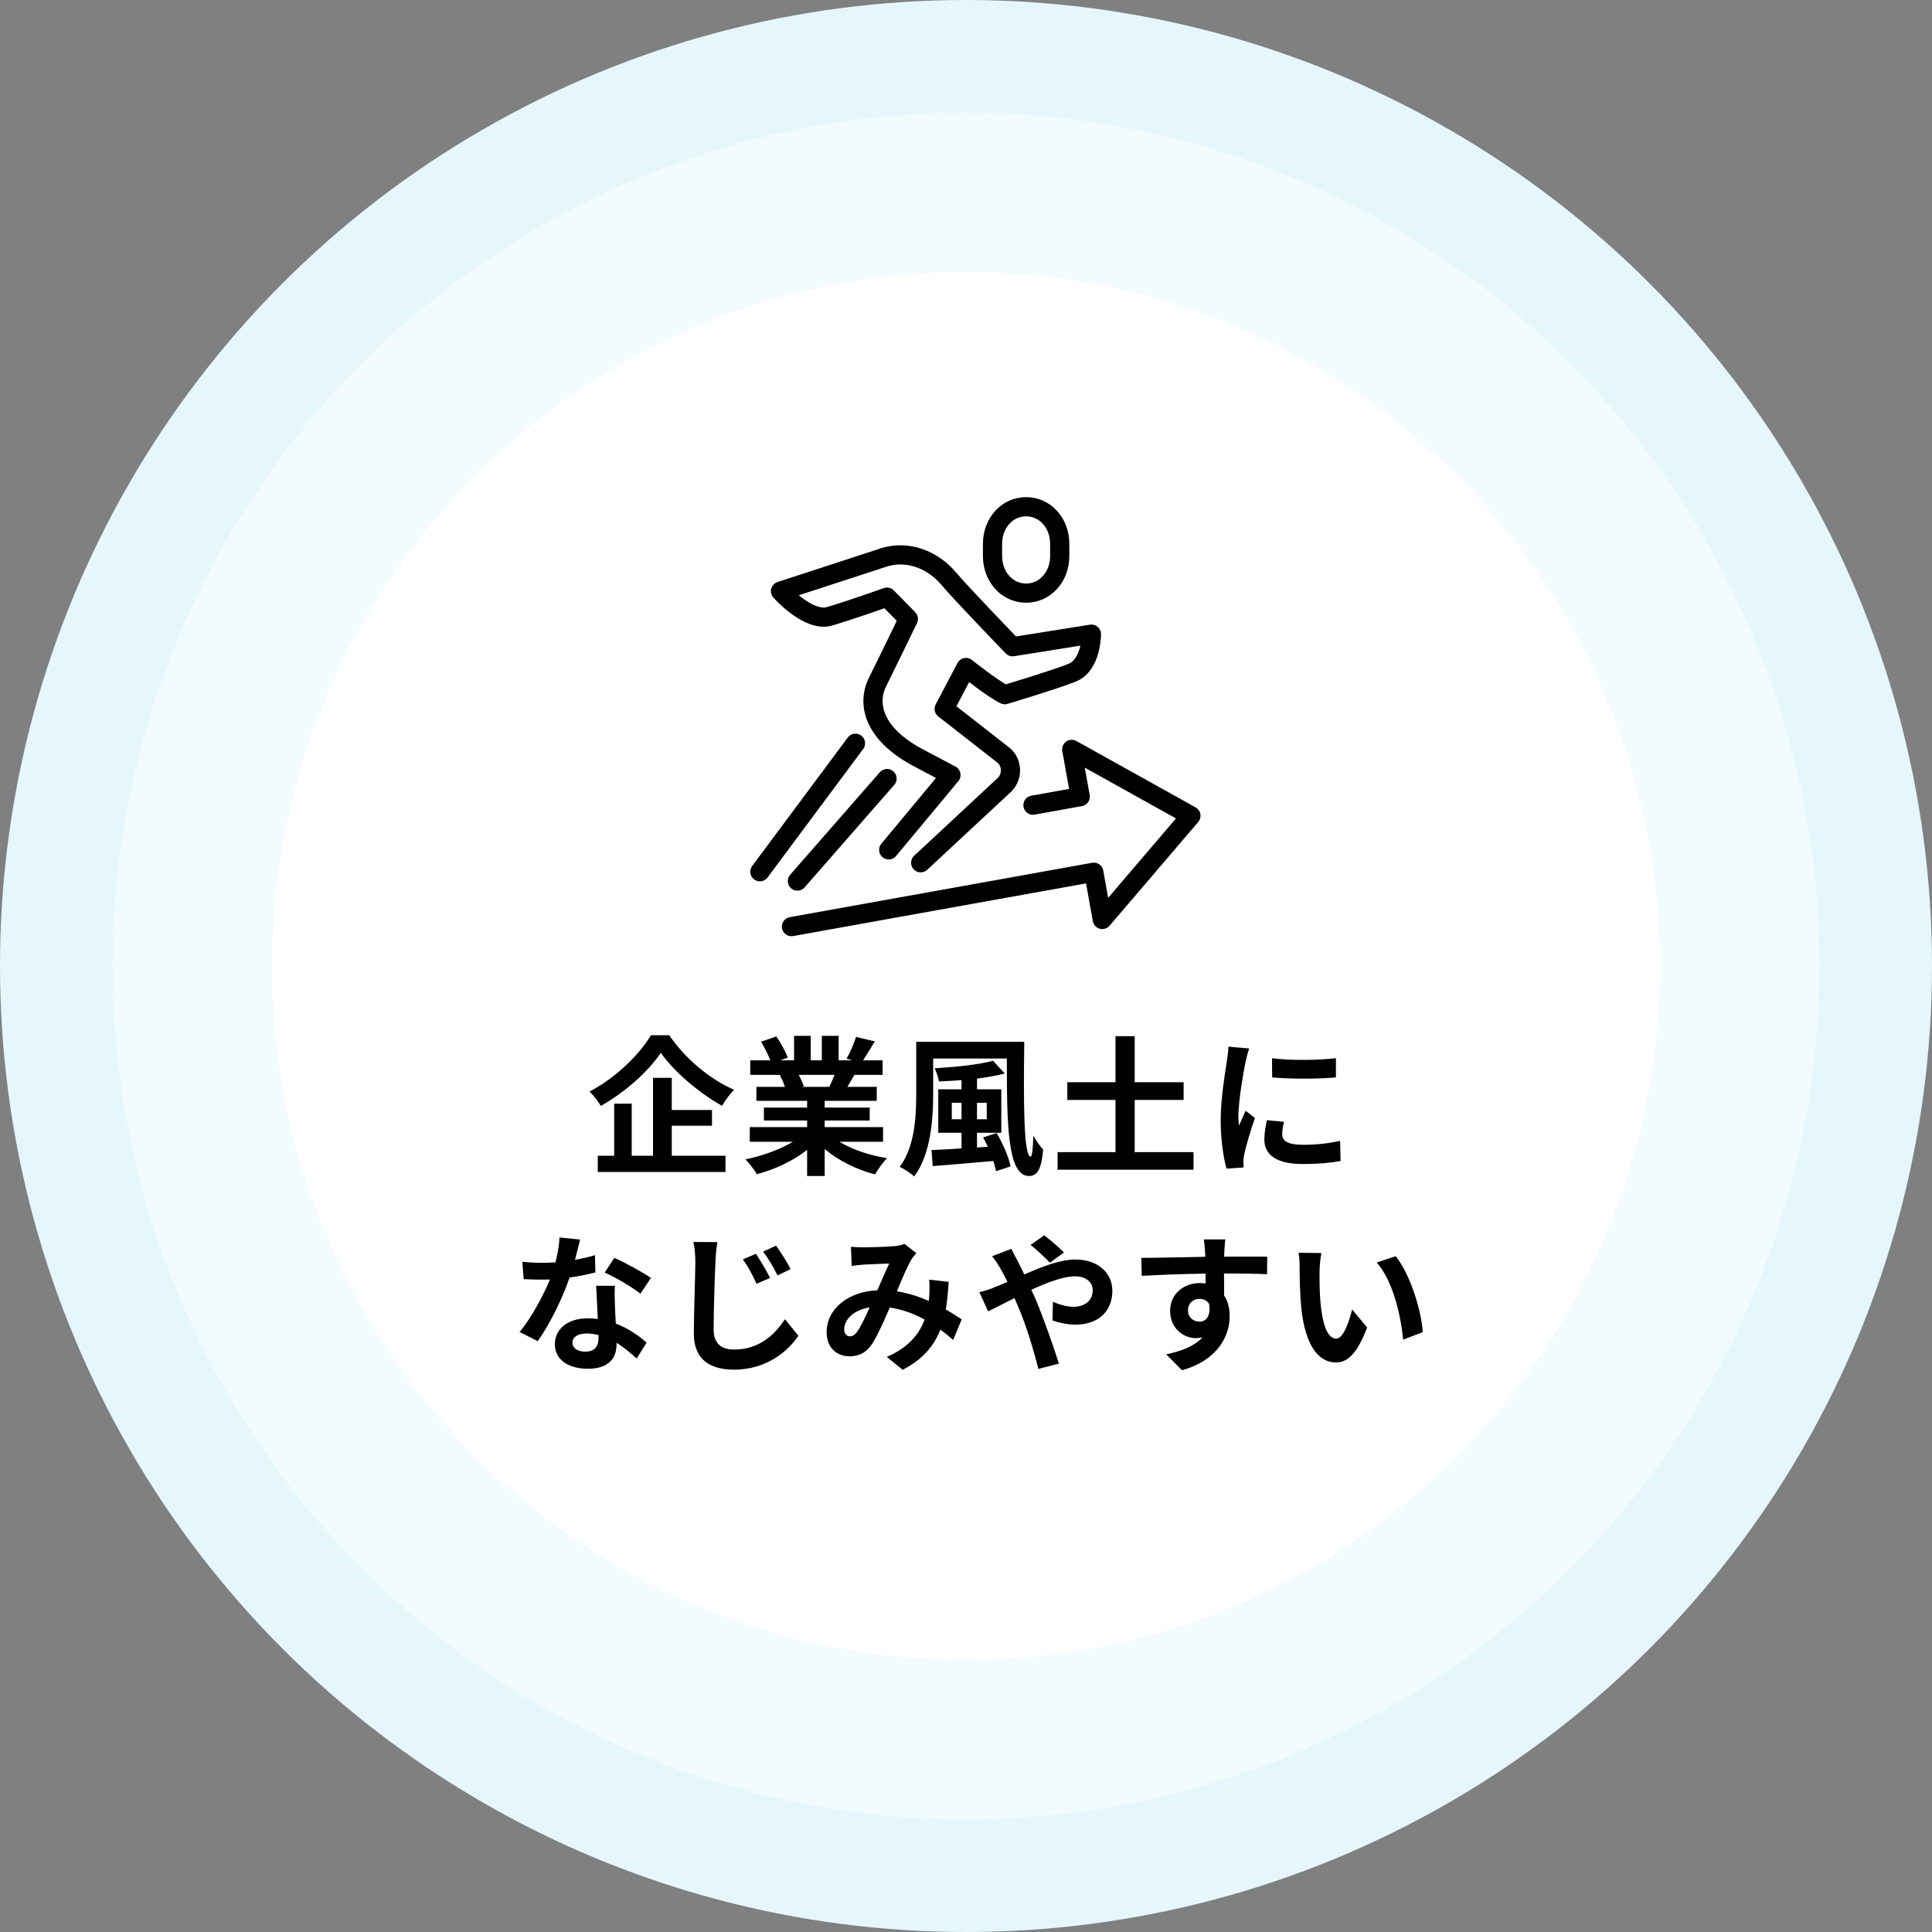
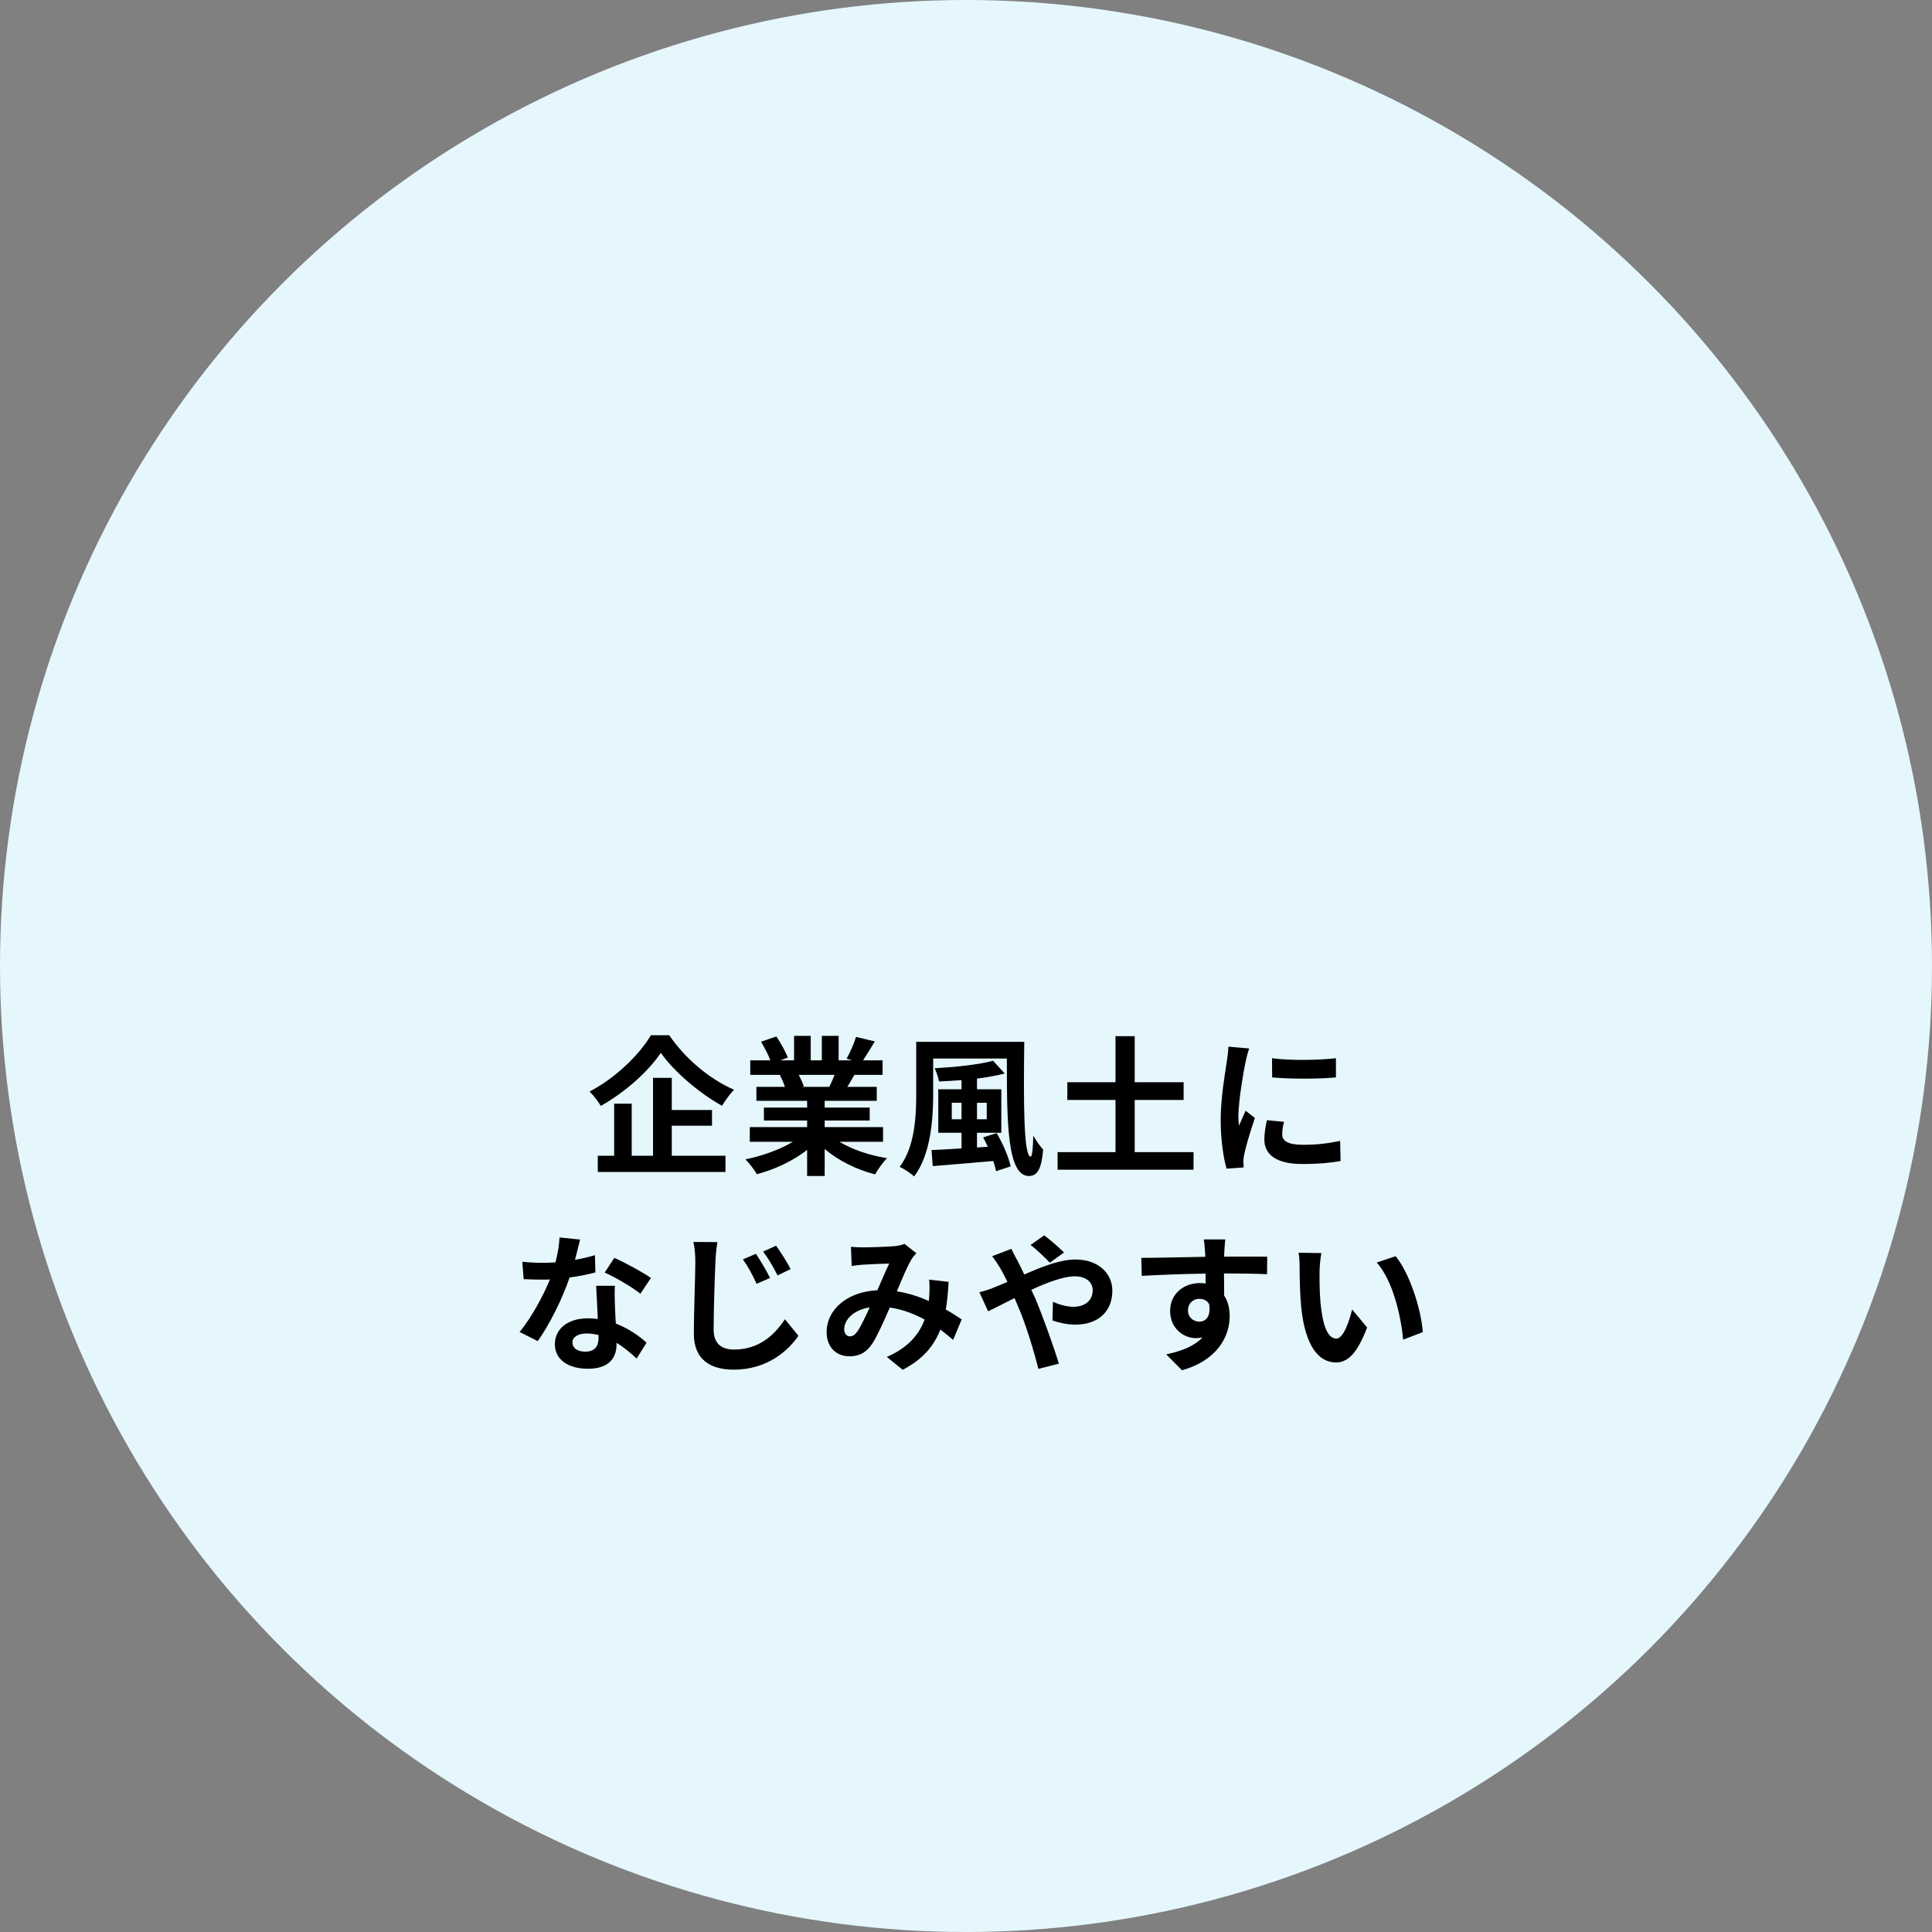
<svg xmlns="http://www.w3.org/2000/svg" width="206" height="206" viewBox="0 0 206 206" fill="none">
  <rect x="0" y="0" width="206" height="206" fill="#808080" stroke="none" />
  <circle cx="103" cy="103" r="103" fill="#E5F7FD" />
-   <circle cx="103" cy="103" r="91" fill="#F2FBFE" />
-   <circle cx="103" cy="103" r="74" fill="white" />
  <g clip-path="url(#clip0_7196_65461)">
    <path d="M98.17 91.992L106.9 83.866C107.993 83.017 108.039 81.333 106.945 80.485L100.675 75.583L102.997 71.172C102.997 71.172 105.841 73.447 107.138 74.07C107.138 74.07 112.271 72.537 114.322 71.726C116.373 70.915 116.373 67.619 116.373 67.619L107.967 68.957C107.967 68.957 102.376 63.163 101.149 61.693C99.517 59.736 96.824 58.594 94.184 59.454L83.219 63.033C83.219 63.033 86.188 66.369 88.431 65.717C90.675 65.064 94.577 63.674 94.577 63.674L96.851 65.993C96.851 65.993 94.725 70.397 93.57 72.716C92.415 75.037 93.126 78.179 97.731 80.7L101.395 82.638L94.759 90.615" stroke="black" stroke-width="2.047" stroke-linecap="round" stroke-linejoin="round" />
    <path d="M85.023 93.944L94.579 83.016" stroke="black" stroke-width="2.047" stroke-linecap="round" stroke-linejoin="round" />
    <path d="M91.216 79.25L81.023 92.947" stroke="black" stroke-width="2.047" stroke-linecap="round" stroke-linejoin="round" />
    <path d="M109.41 63.242C107.36 63.242 105.828 61.475 105.828 59.295V57.978C105.828 55.798 107.36 54.031 109.41 54.031C111.461 54.031 112.993 55.798 112.993 57.978V59.295C112.993 61.475 111.461 63.242 109.41 63.242Z" stroke="black" stroke-width="2.047" stroke-miterlimit="10" stroke-linecap="round" />
    <path d="M110.14 85.85L115.18 84.943L114.275 79.906L126.981 86.98L117.532 98.039L116.626 93.003L84.391 98.8" stroke="black" stroke-width="2.047" stroke-linecap="round" stroke-linejoin="round" />
  </g>
  <path d="M69.404 110.384H71.356C73.084 112.912 75.708 115.088 78.268 116.192C77.788 116.688 77.356 117.312 76.988 117.904C74.508 116.528 71.836 114.224 70.46 112.256C69.164 114.208 66.7 116.432 64.06 117.92C63.82 117.488 63.276 116.784 62.86 116.384C65.628 114.96 68.204 112.416 69.404 110.384ZM71.628 120.032V123.232H77.356V124.96H63.74V123.232H65.484V117.68H67.356V123.232H69.628V114.928H71.628V118.352H75.916V120.032H71.628ZM88.988 114.608H85.164C85.388 115.024 85.596 115.488 85.708 115.84L85.436 115.888H88.428C88.62 115.504 88.812 115.04 88.988 114.608ZM94.156 121.744H89.516C90.876 122.576 92.732 123.2 94.588 123.488C94.156 123.904 93.596 124.704 93.308 125.216C91.34 124.72 89.404 123.76 87.932 122.512V125.392H86.06V122.608C84.572 123.776 82.604 124.704 80.7 125.2C80.428 124.736 79.884 124 79.484 123.616C81.276 123.248 83.164 122.576 84.54 121.744H79.948V120.176H86.06V119.472H81.452V118.096H86.06V117.376H80.652V115.888H83.692C83.564 115.488 83.356 115.008 83.148 114.64L83.34 114.608H79.996V113.056H82.14C81.916 112.448 81.5 111.68 81.148 111.072L82.78 110.512C83.244 111.2 83.772 112.144 83.996 112.768L83.212 113.056H84.668V110.448H86.444V113.056H87.628V110.448H89.42V113.056H90.844L90.268 112.88C90.652 112.224 91.052 111.264 91.276 110.56L93.276 111.04C92.828 111.776 92.396 112.496 92.028 113.056H94.108V114.608H91.1C90.844 115.072 90.588 115.504 90.348 115.888H93.484V117.376H87.932V118.096H92.732V119.472H87.932V120.176H94.156V121.744ZM101.484 119.344H102.524V117.584H101.484V119.344ZM105.212 117.584H104.172V119.344H105.212V117.584ZM104.828 121.28L106.268 120.816C106.924 121.92 107.564 123.392 107.756 124.368L106.204 124.88C106.14 124.56 106.044 124.192 105.916 123.792C103.596 124 101.212 124.192 99.452 124.336L99.324 122.624C100.204 122.592 101.308 122.528 102.524 122.448V120.784H100.044V116.144H102.524V115.168C101.708 115.232 100.892 115.28 100.124 115.312C100.06 114.928 99.836 114.272 99.66 113.904C101.868 113.776 104.38 113.52 105.884 113.104L107.132 114.464C106.268 114.688 105.244 114.864 104.172 115.008V116.144H106.764V120.784H104.172V122.352L105.324 122.272C105.164 121.92 105.004 121.584 104.828 121.28ZM97.692 111.088H109.212C109.132 117.376 109.132 123.328 109.9 123.328C110.044 123.328 110.156 122.352 110.172 121.088C110.476 121.6 110.892 122.224 111.228 122.576C111.052 124.512 110.684 125.392 109.708 125.392C107.388 125.392 107.356 119.68 107.356 112.864H99.5V116.656C99.5 119.312 99.244 123.104 97.468 125.44C97.148 125.12 96.364 124.608 95.932 124.416C97.548 122.256 97.692 119.056 97.692 116.656V111.088ZM120.988 122.848H127.26V124.72H112.764V122.848H118.94V117.28H113.804V115.392H118.94V110.48H120.988V115.392H126.204V117.28H120.988V122.848ZM135.628 112.832C137.58 113.104 140.732 113.04 142.444 112.832V114.88C140.492 115.056 137.628 115.056 135.644 114.88L135.628 112.832ZM135.084 119.44L136.908 119.616C136.78 120.128 136.716 120.512 136.716 120.944C136.716 121.648 137.324 122.064 138.924 122.064C140.348 122.064 141.516 121.936 142.892 121.648L142.94 123.792C141.916 123.984 140.636 124.112 138.844 124.112C136.108 124.112 134.812 123.12 134.812 121.504C134.812 120.848 134.924 120.176 135.084 119.44ZM130.972 111.6L133.196 111.792C133.068 112.112 132.876 112.912 132.812 113.2C132.588 114.256 132.044 117.424 132.044 119.008C132.044 119.312 132.06 119.696 132.108 120.032C132.332 119.472 132.588 118.944 132.812 118.432L133.804 119.2C133.356 120.528 132.828 122.24 132.668 123.088C132.62 123.312 132.572 123.664 132.572 123.824C132.588 124 132.588 124.256 132.604 124.48L130.78 124.608C130.46 123.504 130.156 121.568 130.156 119.424C130.156 117.04 130.636 114.368 130.812 113.152C130.876 112.704 130.972 112.096 130.972 111.6ZM69.404 136.264L68.284 137.944C67.372 137.208 65.564 136.168 64.476 135.688L65.5 134.12C66.636 134.616 68.604 135.688 69.404 136.264ZM63.436 133.832L63.484 135.672C62.764 135.864 61.788 136.072 60.732 136.216C59.98 138.44 58.62 141.192 57.34 143L55.404 142.024C56.684 140.472 57.932 138.136 58.636 136.424C58.364 136.44 58.092 136.44 57.82 136.44C57.164 136.44 56.524 136.424 55.836 136.392L55.692 134.536C56.38 134.616 57.228 134.648 57.804 134.648C58.268 134.648 58.748 134.632 59.228 134.6C59.452 133.72 59.628 132.76 59.66 131.944L61.852 132.168C61.724 132.68 61.532 133.48 61.308 134.328C62.076 134.2 62.812 134.024 63.436 133.832ZM63.82 142.648V142.344C63.404 142.248 62.988 142.184 62.54 142.184C61.628 142.184 61.036 142.568 61.036 143.128C61.036 143.72 61.532 144.12 62.396 144.12C63.468 144.12 63.82 143.496 63.82 142.648ZM63.564 137.096H65.564C65.516 137.768 65.548 138.424 65.564 139.128C65.58 139.576 65.612 140.344 65.66 141.128C67.02 141.64 68.14 142.44 68.94 143.16L67.884 144.856C67.324 144.344 66.604 143.704 65.74 143.176V143.32C65.74 144.792 64.94 145.944 62.684 145.944C60.716 145.944 59.164 145.064 59.164 143.32C59.164 141.768 60.46 140.568 62.668 140.568C63.036 140.568 63.404 140.6 63.74 140.632C63.692 139.448 63.612 138.056 63.564 137.096ZM80.604 133.688C81.052 134.36 81.756 135.528 82.108 136.264L80.668 136.888C80.204 135.864 79.788 135.096 79.212 134.28L80.604 133.688ZM82.748 132.824C83.212 133.464 83.948 134.6 84.3 135.32L82.908 135.992C82.396 134.984 81.964 134.248 81.372 133.448L82.748 132.824ZM73.932 132.424L76.492 132.44C76.38 133.112 76.3 133.928 76.284 134.552C76.204 136.264 76.092 139.8 76.092 141.768C76.092 143.368 77.052 143.896 78.268 143.896C80.892 143.896 82.556 142.392 83.692 140.664L85.132 142.424C84.108 143.944 81.868 146.04 78.252 146.04C75.66 146.04 73.98 144.904 73.98 142.2C73.98 140.072 74.14 135.928 74.14 134.552C74.14 133.8 74.076 133.048 73.932 132.424ZM91.436 141.944C91.836 141.352 92.284 140.376 92.732 139.4C90.972 139.672 90.012 140.744 90.012 141.736C90.012 142.184 90.284 142.488 90.604 142.488C90.924 142.488 91.148 142.344 91.436 141.944ZM102.54 140.68L101.628 142.872C101.212 142.504 100.748 142.12 100.268 141.768C99.564 143.56 98.364 144.952 96.252 146.056L94.556 144.68C96.956 143.656 98.06 142.136 98.588 140.696C97.468 140.088 96.22 139.608 94.876 139.416C94.284 140.776 93.596 142.344 93.036 143.224C92.412 144.184 91.66 144.616 90.572 144.616C89.18 144.616 88.14 143.656 88.14 142.056C88.14 139.608 90.364 137.72 93.548 137.576C93.996 136.552 94.444 135.48 94.812 134.728C94.188 134.744 92.828 134.792 92.108 134.84C91.772 134.856 91.212 134.92 90.812 134.984L90.732 132.936C91.148 132.984 91.692 133 92.044 133C92.94 133 94.636 132.936 95.372 132.872C95.756 132.84 96.172 132.744 96.444 132.632L97.708 133.624C97.484 133.864 97.308 134.072 97.18 134.296C96.764 134.968 96.188 136.344 95.628 137.688C96.86 137.88 98.012 138.264 99.036 138.712C99.052 138.52 99.068 138.344 99.084 138.168C99.116 137.56 99.132 136.952 99.068 136.44L101.148 136.68C101.084 137.736 101.004 138.728 100.844 139.624C101.5 139.992 102.076 140.376 102.54 140.68ZM113.452 133.544L111.948 134.632C111.388 134.072 110.508 133.208 109.884 132.744L111.34 131.72C111.916 132.152 112.892 132.984 113.452 133.544ZM105.788 133.944L107.836 133.16C107.98 133.448 108.3 134.104 108.476 134.392C108.716 134.856 108.972 135.368 109.212 135.896C111.132 135.048 113.052 134.296 114.668 134.296C117.132 134.296 118.604 135.784 118.604 137.624C118.604 139.848 117.084 141.24 114.652 141.24C113.804 141.24 112.812 141.016 112.22 140.792L112.268 138.808C112.972 139.112 113.772 139.336 114.444 139.336C115.66 139.336 116.508 138.696 116.508 137.56C116.508 136.744 115.82 136.088 114.62 136.088C113.388 136.088 111.66 136.744 109.964 137.528L110.412 138.504C111.148 140.232 112.364 143.624 112.908 145.4L110.716 145.96C110.22 143.976 109.404 141.272 108.588 139.384L108.172 138.408C107.036 138.968 106.028 139.512 105.356 139.816L104.428 137.784C105.036 137.64 105.74 137.4 105.996 137.272C106.46 137.096 106.94 136.888 107.42 136.68C107.18 136.2 106.956 135.752 106.716 135.336C106.492 134.936 106.108 134.36 105.788 133.944ZM126.668 139.736C126.668 140.472 127.26 140.92 127.884 140.92C128.54 140.92 129.132 140.424 128.924 139.048C128.7 138.664 128.332 138.488 127.884 138.488C127.276 138.488 126.668 138.904 126.668 139.736ZM135.116 133.992L135.1 135.864C134.14 135.816 132.652 135.784 130.508 135.784C130.524 136.584 130.524 137.448 130.524 138.136C130.924 138.728 131.116 139.496 131.116 140.328C131.116 142.392 129.9 145.016 126.028 146.104L124.348 144.408C125.948 144.072 127.34 143.544 128.22 142.6C127.996 142.648 127.756 142.68 127.5 142.68C126.268 142.68 124.764 141.704 124.764 139.768C124.764 137.976 126.204 136.808 127.932 136.808C128.156 136.808 128.364 136.824 128.556 136.856L128.54 135.8C126.14 135.832 123.692 135.928 121.74 136.04L121.692 134.12C123.5 134.12 126.38 134.04 128.508 134.008C128.508 133.816 128.508 133.64 128.492 133.528C128.46 133.016 128.412 132.408 128.348 132.152H130.652C130.604 132.408 130.556 133.256 130.54 133.512C130.54 133.64 130.524 133.8 130.524 133.992C132.124 133.992 134.284 133.976 135.116 133.992ZM140.892 133.608C140.78 134.168 140.7 135.096 140.7 135.528C140.684 136.552 140.7 137.752 140.796 138.888C141.02 141.176 141.5 142.728 142.492 142.728C143.244 142.728 143.868 140.872 144.172 139.624L145.772 141.544C144.716 144.296 143.724 145.272 142.444 145.272C140.716 145.272 139.196 143.704 138.748 139.448C138.604 137.992 138.572 136.152 138.572 135.176C138.572 134.728 138.556 134.056 138.46 133.576L140.892 133.608ZM148.812 133.944C150.316 135.784 151.532 139.608 151.708 142.04L149.612 142.84C149.372 140.296 148.524 136.568 146.796 134.616L148.812 133.944Z" fill="black" />
  <defs>
    <clipPath id="clip0_7196_65461">
-       <rect width="48" height="46.818" fill="white" transform="translate(80 53)" />
-     </clipPath>
+       </clipPath>
  </defs>
</svg>